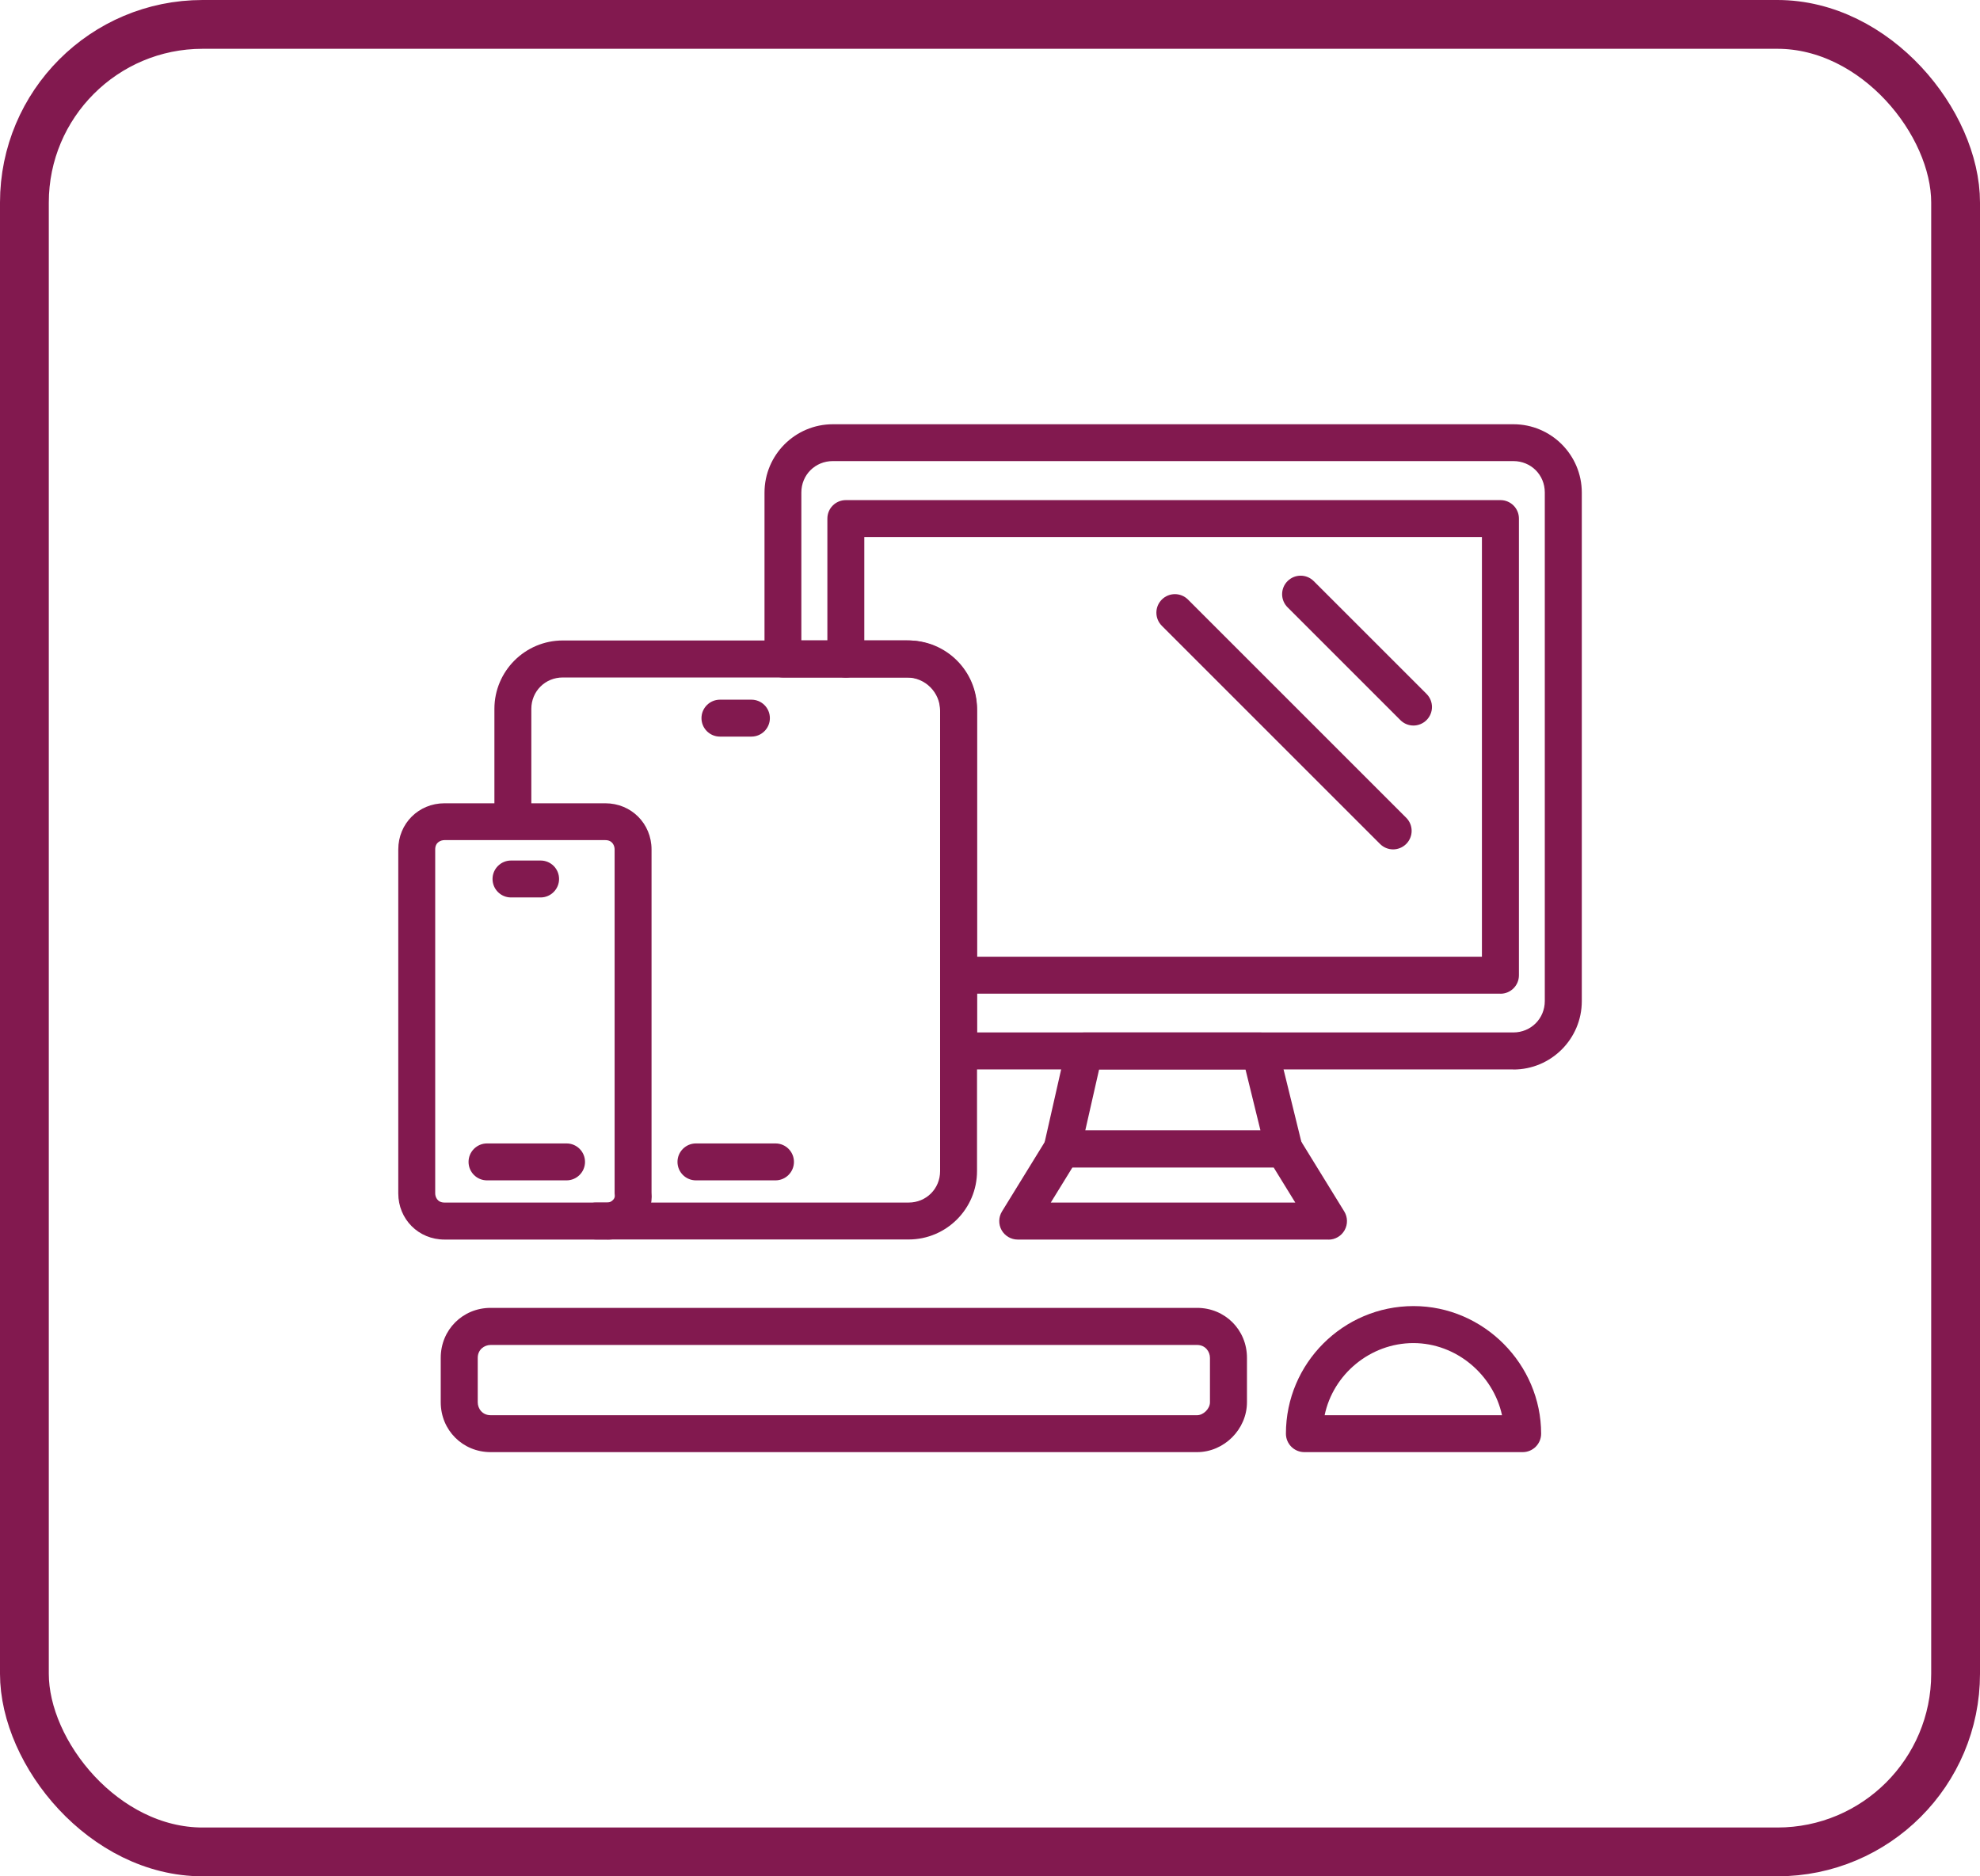
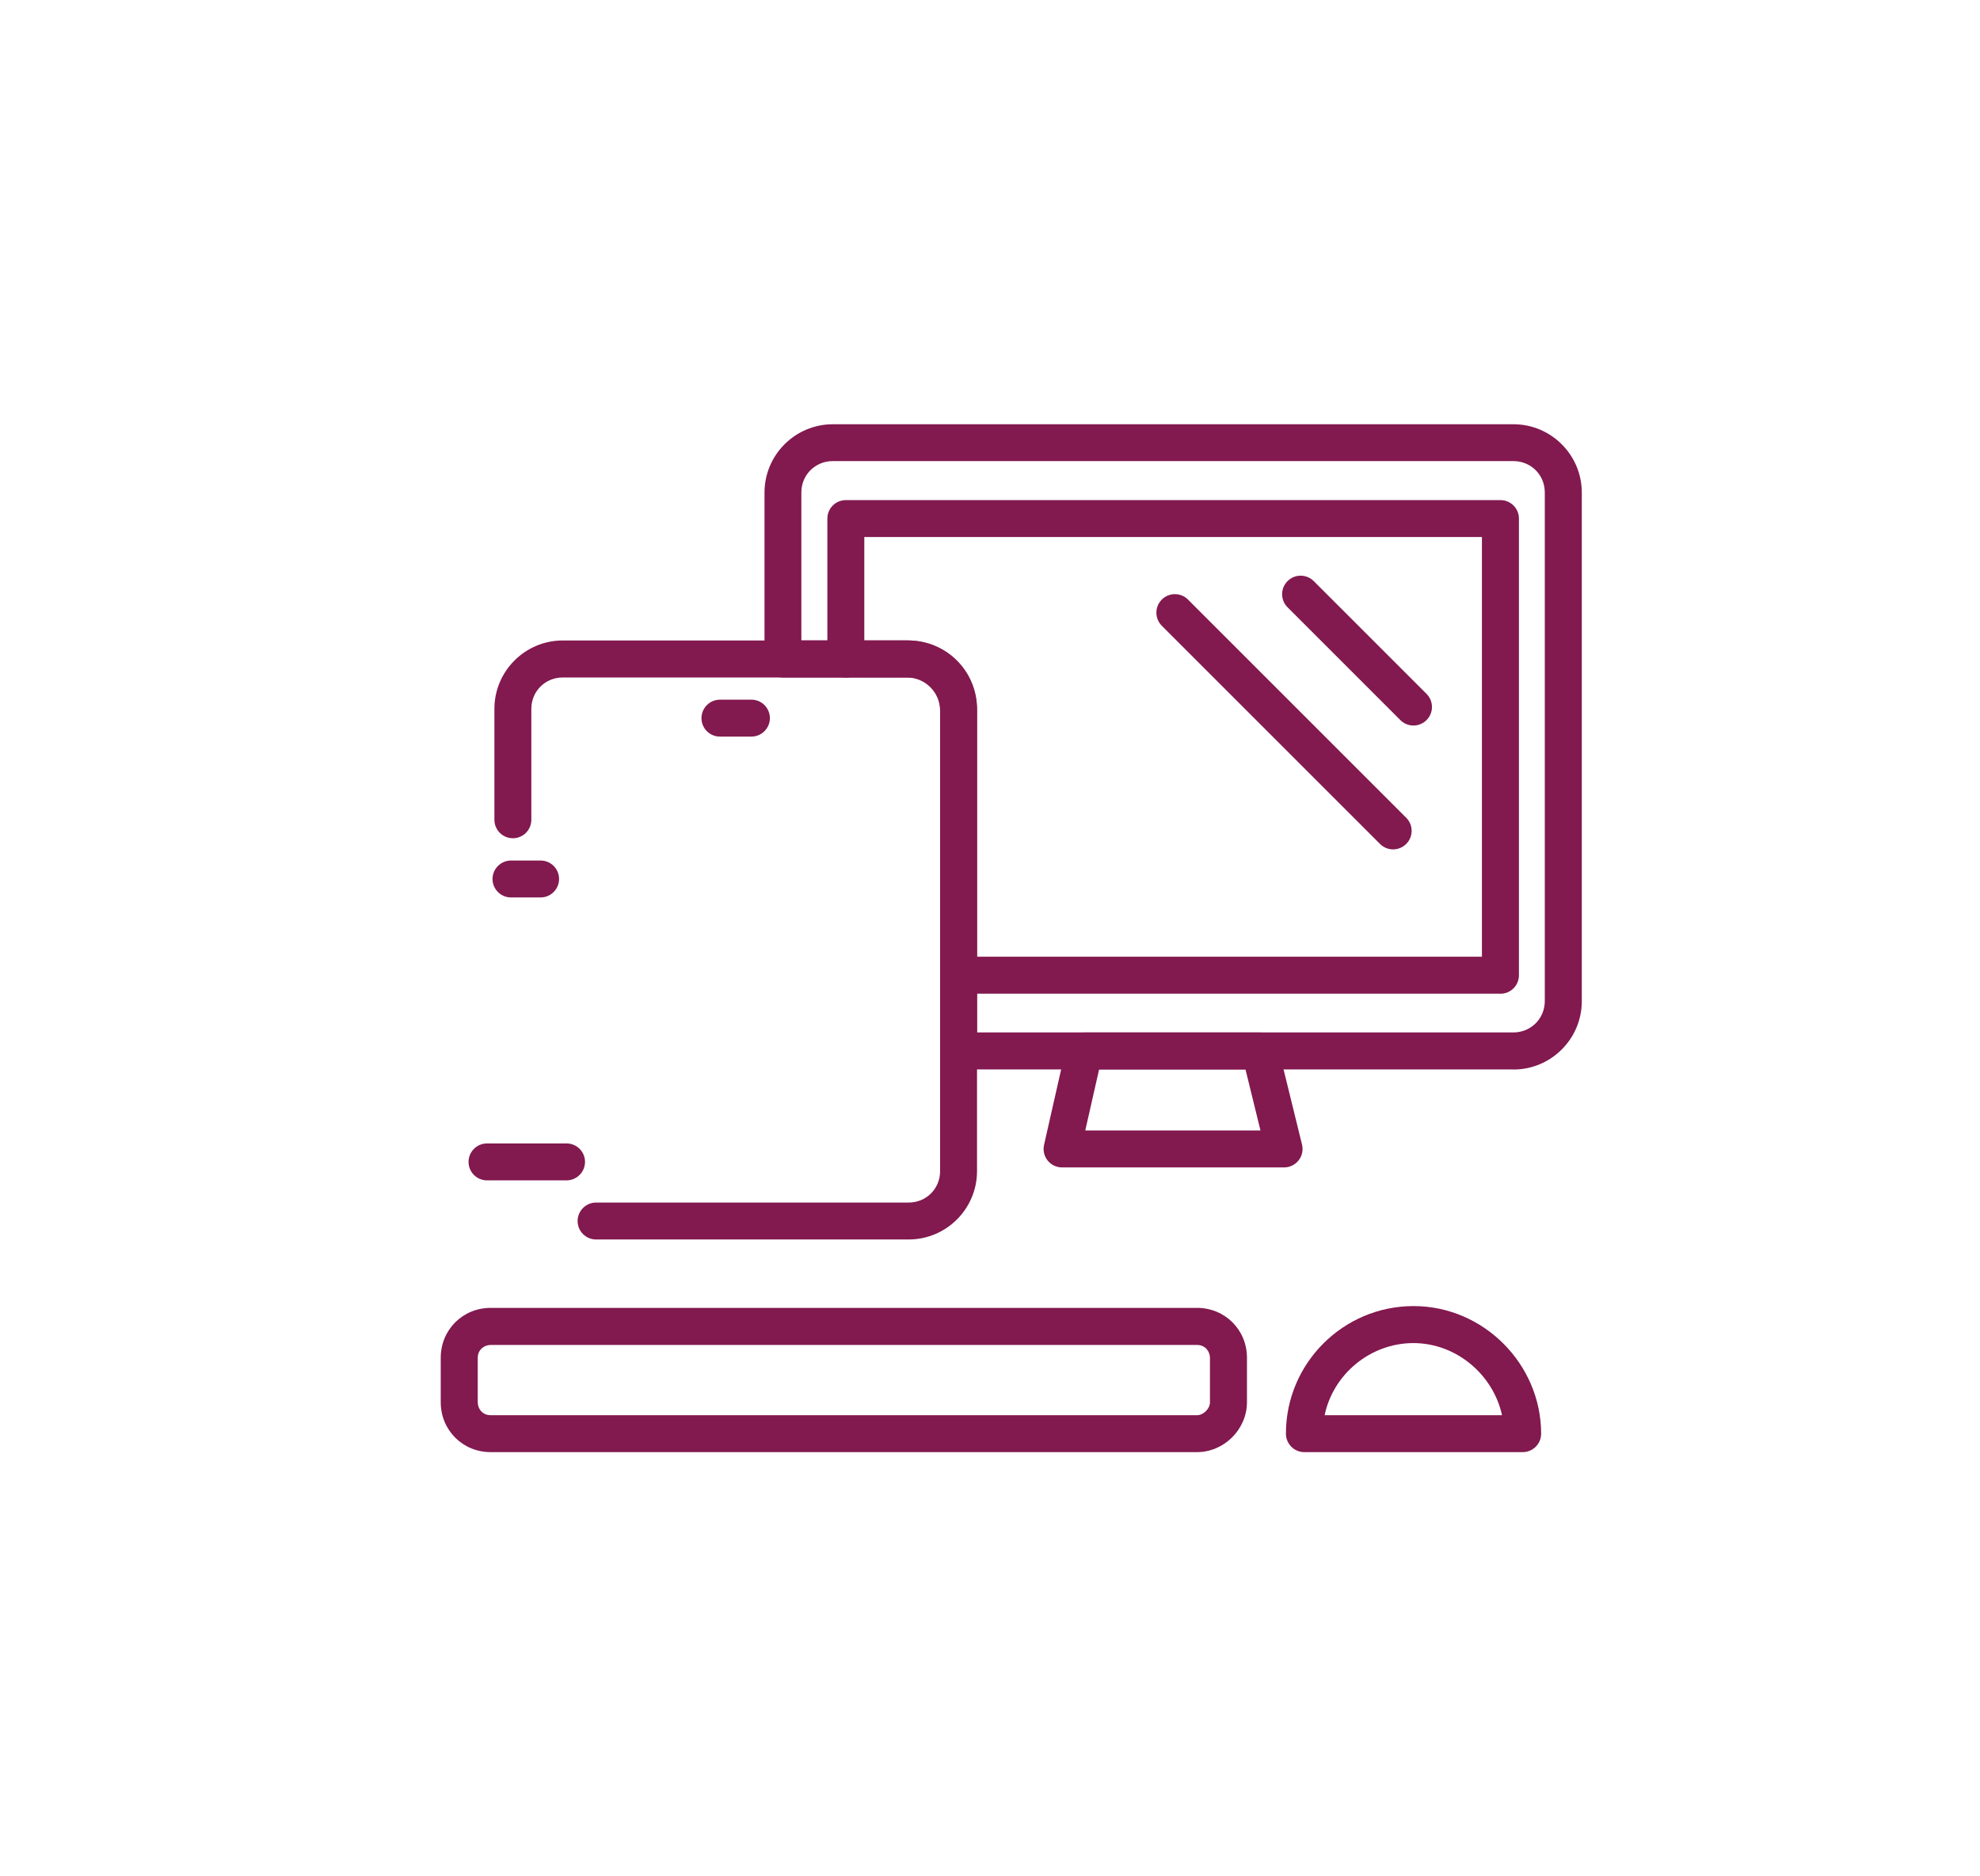
<svg xmlns="http://www.w3.org/2000/svg" id="Layer_2" data-name="Layer 2" viewBox="0 0 243.45 230.73">
  <defs>
    <style>      .cls-1 {        fill: none;        stroke: #82194f;        stroke-miterlimit: 10;        stroke-width: 6px;      }      .cls-2 {        fill: #82194f;        stroke-width: 0px;      }    </style>
  </defs>
  <g id="Layer_1-2" data-name="Layer 1">
    <g>
      <g>
        <g>
          <path class="cls-2" d="M186.07,131.51h-68.21c-1.26,0-2.27-1.02-2.27-2.27v-41.84c0-2.26-1.84-4.09-4.09-4.09h-15.23c-1.26,0-2.27-1.02-2.27-2.27v-20.46c0-4.64,3.77-8.41,8.41-8.41h83.67c4.64,0,8.41,3.77,8.41,8.41v62.53c0,4.64-3.77,8.41-8.41,8.41ZM120.13,126.96h65.94c2.17,0,3.87-1.7,3.87-3.87v-62.53c0-2.17-1.7-3.86-3.87-3.86h-83.67c-2.17,0-3.87,1.7-3.87,3.86v18.19h12.96c4.76,0,8.64,3.88,8.64,8.64v39.56Z" />
          <path class="cls-2" d="M184.48,122.19h-66.62c-1.26,0-2.27-1.02-2.27-2.27s1.02-2.27,2.27-2.27h64.35v-51.61h-75.94v15.01c0,1.26-1.02,2.27-2.27,2.27s-2.27-1.02-2.27-2.27v-17.28c0-1.26,1.02-2.27,2.27-2.27h80.49c1.26,0,2.27,1.02,2.27,2.27v56.16c0,1.26-1.02,2.27-2.27,2.27Z" />
          <path class="cls-2" d="M157.87,143.56h-27.28c-.69,0-1.34-.31-1.78-.85-.43-.54-.59-1.25-.44-1.92l2.73-12.05c.23-1.04,1.16-1.77,2.22-1.77h21.6c1.05,0,1.96.72,2.21,1.73l2.96,12.05c.17.68.01,1.4-.42,1.94-.43.55-1.09.87-1.79.87ZM133.44,139.01h21.54l-1.84-7.5h-18l-1.7,7.5Z" />
-           <path class="cls-2" d="M163.33,152.43h-38.2c-.82,0-1.58-.45-1.98-1.16-.4-.72-.38-1.6.05-2.3l5.46-8.87c.41-.67,1.15-1.08,1.94-1.08h27.28c.79,0,1.52.41,1.94,1.08l5.46,8.87c.43.7.45,1.58.05,2.3-.4.72-1.16,1.17-1.98,1.17ZM129.2,147.88h30.06l-2.66-4.32h-24.74l-2.66,4.32Z" />
          <path class="cls-2" d="M111.72,152.42h-38.43c-1.26,0-2.27-1.02-2.27-2.27s1.02-2.27,2.27-2.27h38.43c2.17,0,3.87-1.7,3.87-3.87v-56.84c0-2.17-1.7-3.86-3.87-3.86h-42.52c-2.17,0-3.87,1.7-3.87,3.86v13.64c0,1.26-1.02,2.27-2.27,2.27s-2.27-1.02-2.27-2.27v-13.64c0-4.64,3.77-8.41,8.41-8.41h42.52c4.64,0,8.41,3.77,8.41,8.41v56.84c0,4.64-3.77,8.41-8.41,8.41Z" />
          <g>
-             <path class="cls-2" d="M74.66,152.43h-20.01c-3.19,0-5.68-2.5-5.68-5.68v-42.29c0-3.19,2.5-5.68,5.68-5.68h19.78c3.19,0,5.68,2.5,5.68,5.68v42.17c.13,1.41-.34,2.83-1.31,3.92-1.06,1.2-2.57,1.89-4.15,1.89ZM54.65,103.31c-.42,0-1.14.24-1.14,1.14v42.29c0,.42.24,1.14,1.14,1.14h20.01c.27,0,.55-.13.74-.35.1-.11.21-.29.19-.51-.01-.09-.02-.19-.02-.28v-42.29c0-.42-.24-1.14-1.14-1.14h-19.78Z" />
            <path class="cls-2" d="M66.47,110.36h-3.64c-1.26,0-2.27-1.02-2.27-2.27s1.02-2.27,2.27-2.27h3.64c1.26,0,2.27,1.02,2.27,2.27s-1.02,2.27-2.27,2.27Z" />
            <path class="cls-2" d="M69.66,145.15h-9.78c-1.26,0-2.27-1.02-2.27-2.27s1.02-2.27,2.27-2.27h9.78c1.26,0,2.27,1.02,2.27,2.27s-1.02,2.27-2.27,2.27Z" />
            <path class="cls-2" d="M92.39,90.58h-3.87c-1.26,0-2.27-1.02-2.27-2.27s1.02-2.27,2.27-2.27h3.87c1.26,0,2.27,1.02,2.27,2.27s-1.02,2.27-2.27,2.27Z" />
-             <path class="cls-2" d="M95.35,145.15h-9.78c-1.26,0-2.27-1.02-2.27-2.27s1.02-2.27,2.27-2.27h9.78c1.26,0,2.27,1.02,2.27,2.27s-1.02,2.27-2.27,2.27Z" />
            <path class="cls-2" d="M173.79,89.22c-.58,0-1.16-.22-1.61-.67l-13.87-13.87c-.89-.89-.89-2.33,0-3.22.89-.89,2.33-.89,3.22,0l13.87,13.87c.89.89.89,2.33,0,3.22-.44.44-1.03.67-1.61.67Z" />
            <path class="cls-2" d="M171.29,104.45c-.58,0-1.16-.22-1.61-.67l-26.83-26.83c-.89-.89-.89-2.33,0-3.22.89-.89,2.33-.89,3.22,0l26.83,26.83c.89.89.89,2.33,0,3.22-.44.44-1.03.67-1.61.67Z" />
          </g>
        </g>
        <g>
          <path class="cls-2" d="M147.19,178.57H60.33c-3.44,0-6.14-2.7-6.14-6.14v-5.46c0-3.44,2.7-6.14,6.14-6.14h86.85c3.44,0,6.14,2.7,6.14,6.14v5.46c0,3.33-2.81,6.14-6.14,6.14ZM60.33,165.39c-.77,0-1.59.56-1.59,1.59v5.46c0,.77.56,1.59,1.59,1.59h86.85c.79,0,1.59-.8,1.59-1.59v-5.46c0-.77-.56-1.59-1.59-1.59H60.33Z" />
          <path class="cls-2" d="M187.21,178.57h-26.83c-1.26,0-2.27-1.02-2.27-2.27,0-8.65,7.04-15.69,15.69-15.69s15.69,7.18,15.69,15.69c0,1.26-1.02,2.27-2.27,2.27ZM162.88,174.03h21.8c-1.08-4.99-5.63-8.87-10.9-8.87s-9.86,3.81-10.91,8.87Z" />
        </g>
      </g>
-       <rect class="cls-1" x="3" y="3" width="237.45" height="224.73" rx="21.91" ry="21.91" />
    </g>
  </g>
</svg>